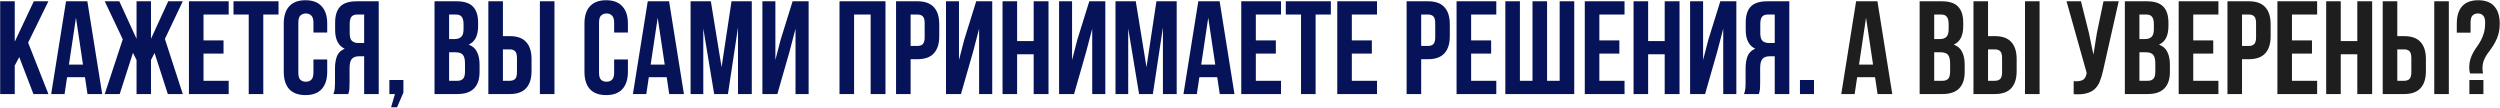
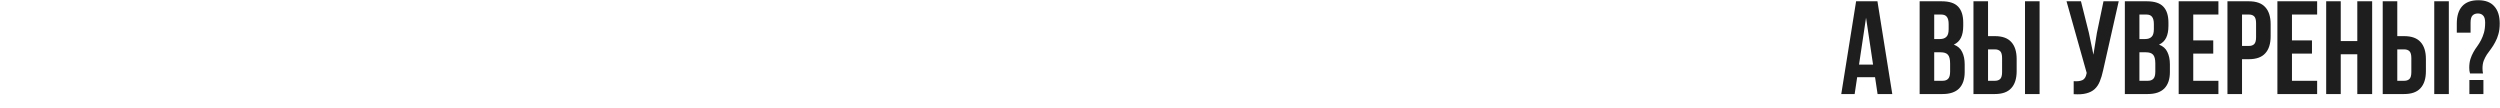
<svg xmlns="http://www.w3.org/2000/svg" width="2313" height="100" viewBox="0 0 2313 100" fill="none">
-   <path d="M17.808 52.799L13.641 60.645V87H0.156V1.192H13.641V38.58L31.293 1.192H44.777L26.021 39.438L44.777 87H30.925L17.808 52.799ZM94.553 87H80.946L78.617 71.432H62.068L59.739 87H47.358L61.088 1.192H80.823L94.553 87ZM63.785 59.787H76.778L70.281 16.392L63.785 59.787ZM139.691 35.883L155.627 1.192H169.111L152.562 36.006L169.111 87H155.259L143.001 48.999L139.691 55.496V87H126.329V55.496L123.02 48.877L110.761 87H96.91L113.581 36.373L96.91 1.192H110.394L126.329 35.883V1.192H139.691V35.883ZM188.297 37.354H206.807V49.612H188.297V74.742H211.588V87H174.813V1.192H211.588V13.45H188.297V37.354ZM216.021 1.192H257.699V13.45H243.602V87H230.118V13.45H216.021V1.192ZM302.741 55.006V66.406C302.741 73.353 301.025 78.705 297.593 82.464C294.242 86.142 289.257 87.981 282.638 87.981C276.018 87.981 270.992 86.142 267.56 82.464C264.209 78.705 262.534 73.353 262.534 66.406V21.786C262.534 14.84 264.209 9.528 267.56 5.85C270.992 2.091 276.018 0.211 282.638 0.211C289.257 0.211 294.242 2.091 297.593 5.85C301.025 9.528 302.741 14.84 302.741 21.786V30.122H289.993V20.928C289.993 17.823 289.339 15.657 288.031 14.431C286.805 13.123 285.13 12.47 283.005 12.47C280.881 12.47 279.164 13.123 277.857 14.431C276.631 15.657 276.018 17.823 276.018 20.928V67.264C276.018 70.37 276.631 72.535 277.857 73.761C279.164 74.987 280.881 75.6 283.005 75.6C285.13 75.6 286.805 74.987 288.031 73.761C289.339 72.535 289.993 70.37 289.993 67.264V55.006H302.741ZM308.471 87C309.125 85.366 309.533 83.772 309.697 82.219C309.86 80.585 309.942 78.705 309.942 76.581V63.342C309.942 58.847 310.555 55.047 311.781 51.941C313.088 48.754 315.458 46.466 318.891 45.077C313.007 42.298 310.065 36.496 310.065 27.67V20.928C310.065 14.309 311.617 9.364 314.723 6.095C317.91 2.827 323.017 1.192 330.046 1.192H350.394V87H336.91V52.064H332.252C329.147 52.064 326.899 52.881 325.51 54.516C324.121 56.15 323.426 58.969 323.426 62.974V76.458C323.426 78.174 323.385 79.604 323.304 80.748C323.304 81.892 323.222 82.832 323.058 83.568C322.977 84.303 322.854 84.916 322.691 85.406C322.527 85.897 322.364 86.428 322.2 87H308.471ZM330.413 13.45C328.043 13.45 326.286 14.145 325.142 15.534C324.08 16.924 323.549 19.171 323.549 22.276V30.735C323.549 34.167 324.243 36.537 325.633 37.844C327.104 39.152 329.106 39.806 331.639 39.806H336.91V13.45H330.413ZM360.243 87V74.006H373.237V85.652L367.353 99.258H361.837L365.391 87H360.243ZM422.37 1.192C429.398 1.192 434.465 2.827 437.571 6.095C440.758 9.364 442.351 14.309 442.351 20.928V23.992C442.351 28.405 441.657 32.042 440.267 34.902C438.878 37.763 436.672 39.887 433.648 41.277C437.325 42.666 439.9 44.954 441.371 48.141C442.923 51.247 443.7 55.088 443.7 59.664V66.651C443.7 73.271 441.984 78.338 438.551 81.852C435.119 85.284 430.011 87 423.228 87H402.022V1.192H422.37ZM415.506 48.386V74.742H423.228C425.517 74.742 427.233 74.129 428.377 72.903C429.603 71.677 430.216 69.471 430.216 66.284V58.806C430.216 54.802 429.521 52.064 428.132 50.593C426.824 49.122 424.618 48.386 421.512 48.386H415.506ZM415.506 13.45V36.128H420.777C423.31 36.128 425.271 35.474 426.661 34.167C428.132 32.859 428.867 30.489 428.867 27.057V22.276C428.867 19.171 428.295 16.924 427.151 15.534C426.089 14.145 424.373 13.45 422.003 13.45H415.506ZM451.821 87V1.192H465.305V33.431H471.679C478.462 33.431 483.488 35.229 486.757 38.825C490.108 42.421 491.783 47.692 491.783 54.638V65.793C491.783 72.74 490.108 78.011 486.757 81.606C483.488 85.202 478.462 87 471.679 87H451.821ZM471.679 74.742C473.804 74.742 475.438 74.17 476.583 73.026C477.727 71.882 478.299 69.757 478.299 66.651V53.78C478.299 50.675 477.727 48.55 476.583 47.406C475.438 46.262 473.804 45.69 471.679 45.69H465.305V74.742H471.679ZM499.506 87V1.192H512.99V87H499.506ZM580.946 55.006V66.406C580.946 73.353 579.23 78.705 575.798 82.464C572.447 86.142 567.462 87.981 560.843 87.981C554.223 87.981 549.197 86.142 545.765 82.464C542.415 78.705 540.739 73.353 540.739 66.406V21.786C540.739 14.84 542.415 9.528 545.765 5.85C549.197 2.091 554.223 0.211 560.843 0.211C567.462 0.211 572.447 2.091 575.798 5.85C579.23 9.528 580.946 14.84 580.946 21.786V30.122H568.198V20.928C568.198 17.823 567.544 15.657 566.236 14.431C565.011 13.123 563.335 12.47 561.211 12.47C559.086 12.47 557.37 13.123 556.062 14.431C554.836 15.657 554.223 17.823 554.223 20.928V67.264C554.223 70.37 554.836 72.535 556.062 73.761C557.37 74.987 559.086 75.6 561.211 75.6C563.335 75.6 565.011 74.987 566.236 73.761C567.544 72.535 568.198 70.37 568.198 67.264V55.006H580.946ZM632.767 87H619.161L616.831 71.432H600.283L597.954 87H585.573L599.302 1.192H619.038L632.767 87ZM601.999 59.787H614.993L608.496 16.392L601.999 59.787ZM667.608 62.116L676.802 1.192H695.557V87H682.809V25.463L673.492 87H660.744L650.692 26.322V87H638.924V1.192H657.679L667.608 62.116ZM719.218 87H705.366V1.192H717.379V55.496L722.282 36.618L733.315 1.192H748.147V87H736.011V26.567L730.495 47.651L719.218 87ZM790.197 87H776.713V1.192H819.249V87H805.52V13.45H790.197V87ZM848.884 1.192C855.667 1.192 860.693 2.99 863.962 6.586C867.313 10.181 868.988 15.453 868.988 22.399V33.554C868.988 40.5 867.313 45.771 863.962 49.367C860.693 52.963 855.667 54.761 848.884 54.761H842.51V87H829.026V1.192H848.884ZM842.51 13.45V42.502H848.884C851.009 42.502 852.643 41.93 853.788 40.786C854.932 39.642 855.504 37.517 855.504 34.412V21.541C855.504 18.435 854.932 16.311 853.788 15.167C852.643 14.023 851.009 13.45 848.884 13.45H842.51ZM889.086 87H875.234V1.192H887.247V55.496L892.15 36.618L903.183 1.192H918.015V87H905.879V26.567L900.363 47.651L889.086 87ZM941.031 87H927.547V1.192H941.031V37.967H956.354V1.192H970.083V87H956.354V50.225H941.031V87ZM993.712 87H979.86V1.192H991.873V55.496L996.776 36.618L1007.81 1.192H1022.64V87H1010.51V26.567L1004.99 47.651L993.712 87ZM1060.73 62.116L1069.93 1.192H1088.68V87H1075.94V25.463L1066.62 87H1053.87L1043.82 26.322V87H1032.05V1.192H1050.81L1060.73 62.116ZM1142.13 87H1128.52L1126.2 71.432H1109.65L1107.32 87H1094.94L1108.67 1.192H1128.4L1142.13 87ZM1111.36 59.787H1124.36L1117.86 16.392L1111.36 59.787ZM1161.9 37.354H1180.41V49.612H1161.9V74.742H1185.19V87H1148.41V1.192H1185.19V13.45H1161.9V37.354ZM1189.62 1.192H1231.3V13.45H1217.2V87H1203.72V13.45H1189.62V1.192ZM1250.72 37.354H1269.23V49.612H1250.72V74.742H1274.01V87H1237.24V1.192H1274.01V13.45H1250.72V37.354ZM1321.26 1.192C1328.04 1.192 1333.07 2.99 1336.34 6.586C1339.69 10.181 1341.36 15.453 1341.36 22.399V33.554C1341.36 40.5 1339.69 45.771 1336.34 49.367C1333.07 52.963 1328.04 54.761 1321.26 54.761H1314.88V87H1301.4V1.192H1321.26ZM1314.88 13.45V42.502H1321.26C1323.38 42.502 1325.02 41.93 1326.16 40.786C1327.31 39.642 1327.88 37.517 1327.88 34.412V21.541C1327.88 18.435 1327.31 16.311 1326.16 15.167C1325.02 14.023 1323.38 13.45 1321.26 13.45H1314.88ZM1361.09 37.354H1379.6V49.612H1361.09V74.742H1384.38V87H1347.61V1.192H1384.38V13.45H1361.09V37.354ZM1392.74 87V1.192H1406.22V74.742H1417.87V1.192H1431.35V74.742H1443V1.192H1456.48V87H1392.74ZM1479.72 37.354H1498.23V49.612H1479.72V74.742H1503.02V87H1466.24V1.192H1503.02V13.45H1479.72V37.354ZM1524.85 87H1511.37V1.192H1524.85V37.967H1540.18V1.192H1553.91V87H1540.18V50.225H1524.85V87ZM1577.54 87H1563.68V1.192H1575.7V55.496L1580.6 36.618L1591.63 1.192H1606.47V87H1594.33V26.567L1588.81 47.651L1577.54 87ZM1613.55 87C1614.2 85.366 1614.61 83.772 1614.77 82.219C1614.93 80.585 1615.02 78.705 1615.02 76.581V63.342C1615.02 58.847 1615.63 55.047 1616.86 51.941C1618.16 48.754 1620.53 46.466 1623.96 45.077C1618.08 42.298 1615.14 36.496 1615.14 27.67V20.928C1615.14 14.309 1616.69 9.364 1619.8 6.095C1622.98 2.827 1628.09 1.192 1635.12 1.192H1655.47V87H1641.98V52.064H1637.33C1634.22 52.064 1631.97 52.881 1630.58 54.516C1629.19 56.15 1628.5 58.969 1628.5 62.974V76.458C1628.5 78.174 1628.46 79.604 1628.38 80.748C1628.38 81.892 1628.3 82.832 1628.13 83.568C1628.05 84.303 1627.93 84.916 1627.76 85.406C1627.6 85.897 1627.44 86.428 1627.27 87H1613.55ZM1635.49 13.45C1633.12 13.45 1631.36 14.145 1630.22 15.534C1629.15 16.924 1628.62 19.171 1628.62 22.276V30.735C1628.62 34.167 1629.32 36.537 1630.71 37.844C1632.18 39.152 1634.18 39.806 1636.71 39.806H1641.98V13.45H1635.49ZM1678.31 74.006V87H1665.32V74.006H1678.31Z" fill="#061358" />
  <path d="M1750.74 87H1737.13L1734.8 71.432H1718.25L1715.92 87H1703.54L1717.27 1.192H1737.01L1750.74 87ZM1719.97 59.787H1732.96L1726.46 16.392L1719.97 59.787ZM1796.4 1.192C1803.43 1.192 1808.49 2.827 1811.6 6.095C1814.78 9.364 1816.38 14.309 1816.38 20.928V23.992C1816.38 28.405 1815.68 32.042 1814.29 34.902C1812.91 37.763 1810.7 39.887 1807.68 41.277C1811.35 42.666 1813.93 44.954 1815.4 48.141C1816.95 51.247 1817.73 55.088 1817.73 59.664V66.651C1817.73 73.271 1816.01 78.338 1812.58 81.852C1809.15 85.284 1804.04 87 1797.26 87H1776.05V1.192H1796.4ZM1789.53 48.386V74.742H1797.26C1799.54 74.742 1801.26 74.129 1802.4 72.903C1803.63 71.677 1804.24 69.471 1804.24 66.284V58.806C1804.24 54.802 1803.55 52.064 1802.16 50.593C1800.85 49.122 1798.64 48.386 1795.54 48.386H1789.53ZM1789.53 13.45V36.128H1794.8C1797.34 36.128 1799.3 35.474 1800.69 34.167C1802.16 32.859 1802.89 30.489 1802.89 27.057V22.276C1802.89 19.171 1802.32 16.924 1801.18 15.534C1800.12 14.145 1798.4 13.45 1796.03 13.45H1789.53ZM1825.85 87V1.192H1839.33V33.431H1845.71C1852.49 33.431 1857.52 35.229 1860.78 38.825C1864.13 42.421 1865.81 47.692 1865.81 54.638V65.793C1865.81 72.74 1864.13 78.011 1860.78 81.606C1857.52 85.202 1852.49 87 1845.71 87H1825.85ZM1845.71 74.742C1847.83 74.742 1849.47 74.17 1850.61 73.026C1851.75 71.882 1852.33 69.757 1852.33 66.651V53.78C1852.33 50.675 1851.75 48.55 1850.61 47.406C1849.47 46.262 1847.83 45.69 1845.71 45.69H1839.33V74.742H1845.71ZM1873.53 87V1.192H1887.02V87H1873.53ZM1945.78 65.18C1944.96 69.021 1943.94 72.413 1942.72 75.355C1941.57 78.215 1939.98 80.585 1937.93 82.464C1935.97 84.262 1933.4 85.57 1930.21 86.387C1927.11 87.204 1923.22 87.45 1918.57 87.123V75.109C1922 75.355 1924.7 75.028 1926.66 74.129C1928.62 73.23 1929.88 71.228 1930.46 68.122L1930.58 67.387L1911.95 1.192H1925.31L1932.66 30.489L1936.83 50.593L1940.02 30.612L1946.15 1.192H1960.24L1945.78 65.18ZM1986.26 1.192C1993.28 1.192 1998.35 2.827 2001.46 6.095C2004.64 9.364 2006.24 14.309 2006.24 20.928V23.992C2006.24 28.405 2005.54 32.042 2004.15 34.902C2002.76 37.763 2000.56 39.887 1997.53 41.277C2001.21 42.666 2003.79 44.954 2005.26 48.141C2006.81 51.247 2007.59 55.088 2007.59 59.664V66.651C2007.59 73.271 2005.87 78.338 2002.44 81.852C1999.01 85.284 1993.9 87 1987.11 87H1965.91V1.192H1986.26ZM1979.39 48.386V74.742H1987.11C1989.4 74.742 1991.12 74.129 1992.26 72.903C1993.49 71.677 1994.1 69.471 1994.1 66.284V58.806C1994.1 54.802 1993.41 52.064 1992.02 50.593C1990.71 49.122 1988.5 48.386 1985.4 48.386H1979.39ZM1979.39 13.45V36.128H1984.66C1987.2 36.128 1989.16 35.474 1990.55 34.167C1992.02 32.859 1992.75 30.489 1992.75 27.057V22.276C1992.75 19.171 1992.18 16.924 1991.04 15.534C1989.98 14.145 1988.26 13.45 1985.89 13.45H1979.39ZM2029.19 37.354H2047.7V49.612H2029.19V74.742H2052.48V87H2015.71V1.192H2052.48V13.45H2029.19V37.354ZM2080.7 1.192C2087.48 1.192 2092.51 2.99 2095.77 6.586C2099.12 10.181 2100.8 15.453 2100.8 22.399V33.554C2100.8 40.5 2099.12 45.771 2095.77 49.367C2092.51 52.963 2087.48 54.761 2080.7 54.761H2074.32V87H2060.84V1.192H2080.7ZM2074.32 13.45V42.502H2080.7C2082.82 42.502 2084.46 41.93 2085.6 40.786C2086.74 39.642 2087.32 37.517 2087.32 34.412V21.541C2087.32 18.435 2086.74 16.311 2085.6 15.167C2084.46 14.023 2082.82 13.45 2080.7 13.45H2074.32ZM2120.53 37.354H2139.04V49.612H2120.53V74.742H2143.82V87H2107.05V1.192H2143.82V13.45H2120.53V37.354ZM2165.66 87H2152.18V1.192H2165.66V37.967H2180.98V1.192H2194.71V87H2180.98V50.225H2165.66V87ZM2204.49 87V1.192H2217.97V33.431H2224.35C2231.13 33.431 2236.16 35.229 2239.43 38.825C2242.78 42.421 2244.45 47.692 2244.45 54.638V65.793C2244.45 72.74 2242.78 78.011 2239.43 81.606C2236.16 85.202 2231.13 87 2224.35 87H2204.49ZM2224.35 74.742C2226.47 74.742 2228.11 74.17 2229.25 73.026C2230.4 71.882 2230.97 69.757 2230.97 66.651V53.78C2230.97 50.675 2230.4 48.55 2229.25 47.406C2228.11 46.262 2226.47 45.69 2224.35 45.69H2217.97V74.742H2224.35ZM2252.17 87V1.192H2265.66V87H2252.17ZM2285.28 68C2284.79 66.529 2284.55 64.772 2284.55 62.729C2284.55 59.623 2284.92 56.926 2285.65 54.638C2286.39 52.35 2287.29 50.266 2288.35 48.386C2289.41 46.425 2290.6 44.586 2291.9 42.87C2293.21 41.072 2294.4 39.152 2295.46 37.109C2296.52 35.066 2297.42 32.778 2298.16 30.244C2298.89 27.629 2299.26 24.524 2299.26 20.928C2299.26 17.823 2298.65 15.657 2297.42 14.431C2296.28 13.123 2294.64 12.47 2292.52 12.47C2290.39 12.47 2288.72 13.123 2287.49 14.431C2286.35 15.657 2285.77 17.823 2285.77 20.928V30.244H2273.03V21.786C2273.03 14.84 2274.66 9.528 2277.93 5.85C2281.28 2.091 2286.26 0.211 2292.88 0.211C2299.5 0.211 2304.45 2.091 2307.72 5.85C2311.07 9.528 2312.74 14.84 2312.74 21.786C2312.74 25.545 2312.33 28.814 2311.52 31.593C2310.78 34.289 2309.8 36.741 2308.57 38.948C2307.43 41.154 2306.16 43.197 2304.77 45.077C2303.39 46.875 2302.08 48.672 2300.85 50.47C2299.71 52.268 2298.73 54.189 2297.91 56.232C2297.17 58.275 2296.81 60.604 2296.81 63.219C2296.81 65.017 2296.97 66.61 2297.3 68H2285.28ZM2297.66 74.006V87H2284.67V74.006H2297.66Z" fill="#1E1E1E" />
</svg>